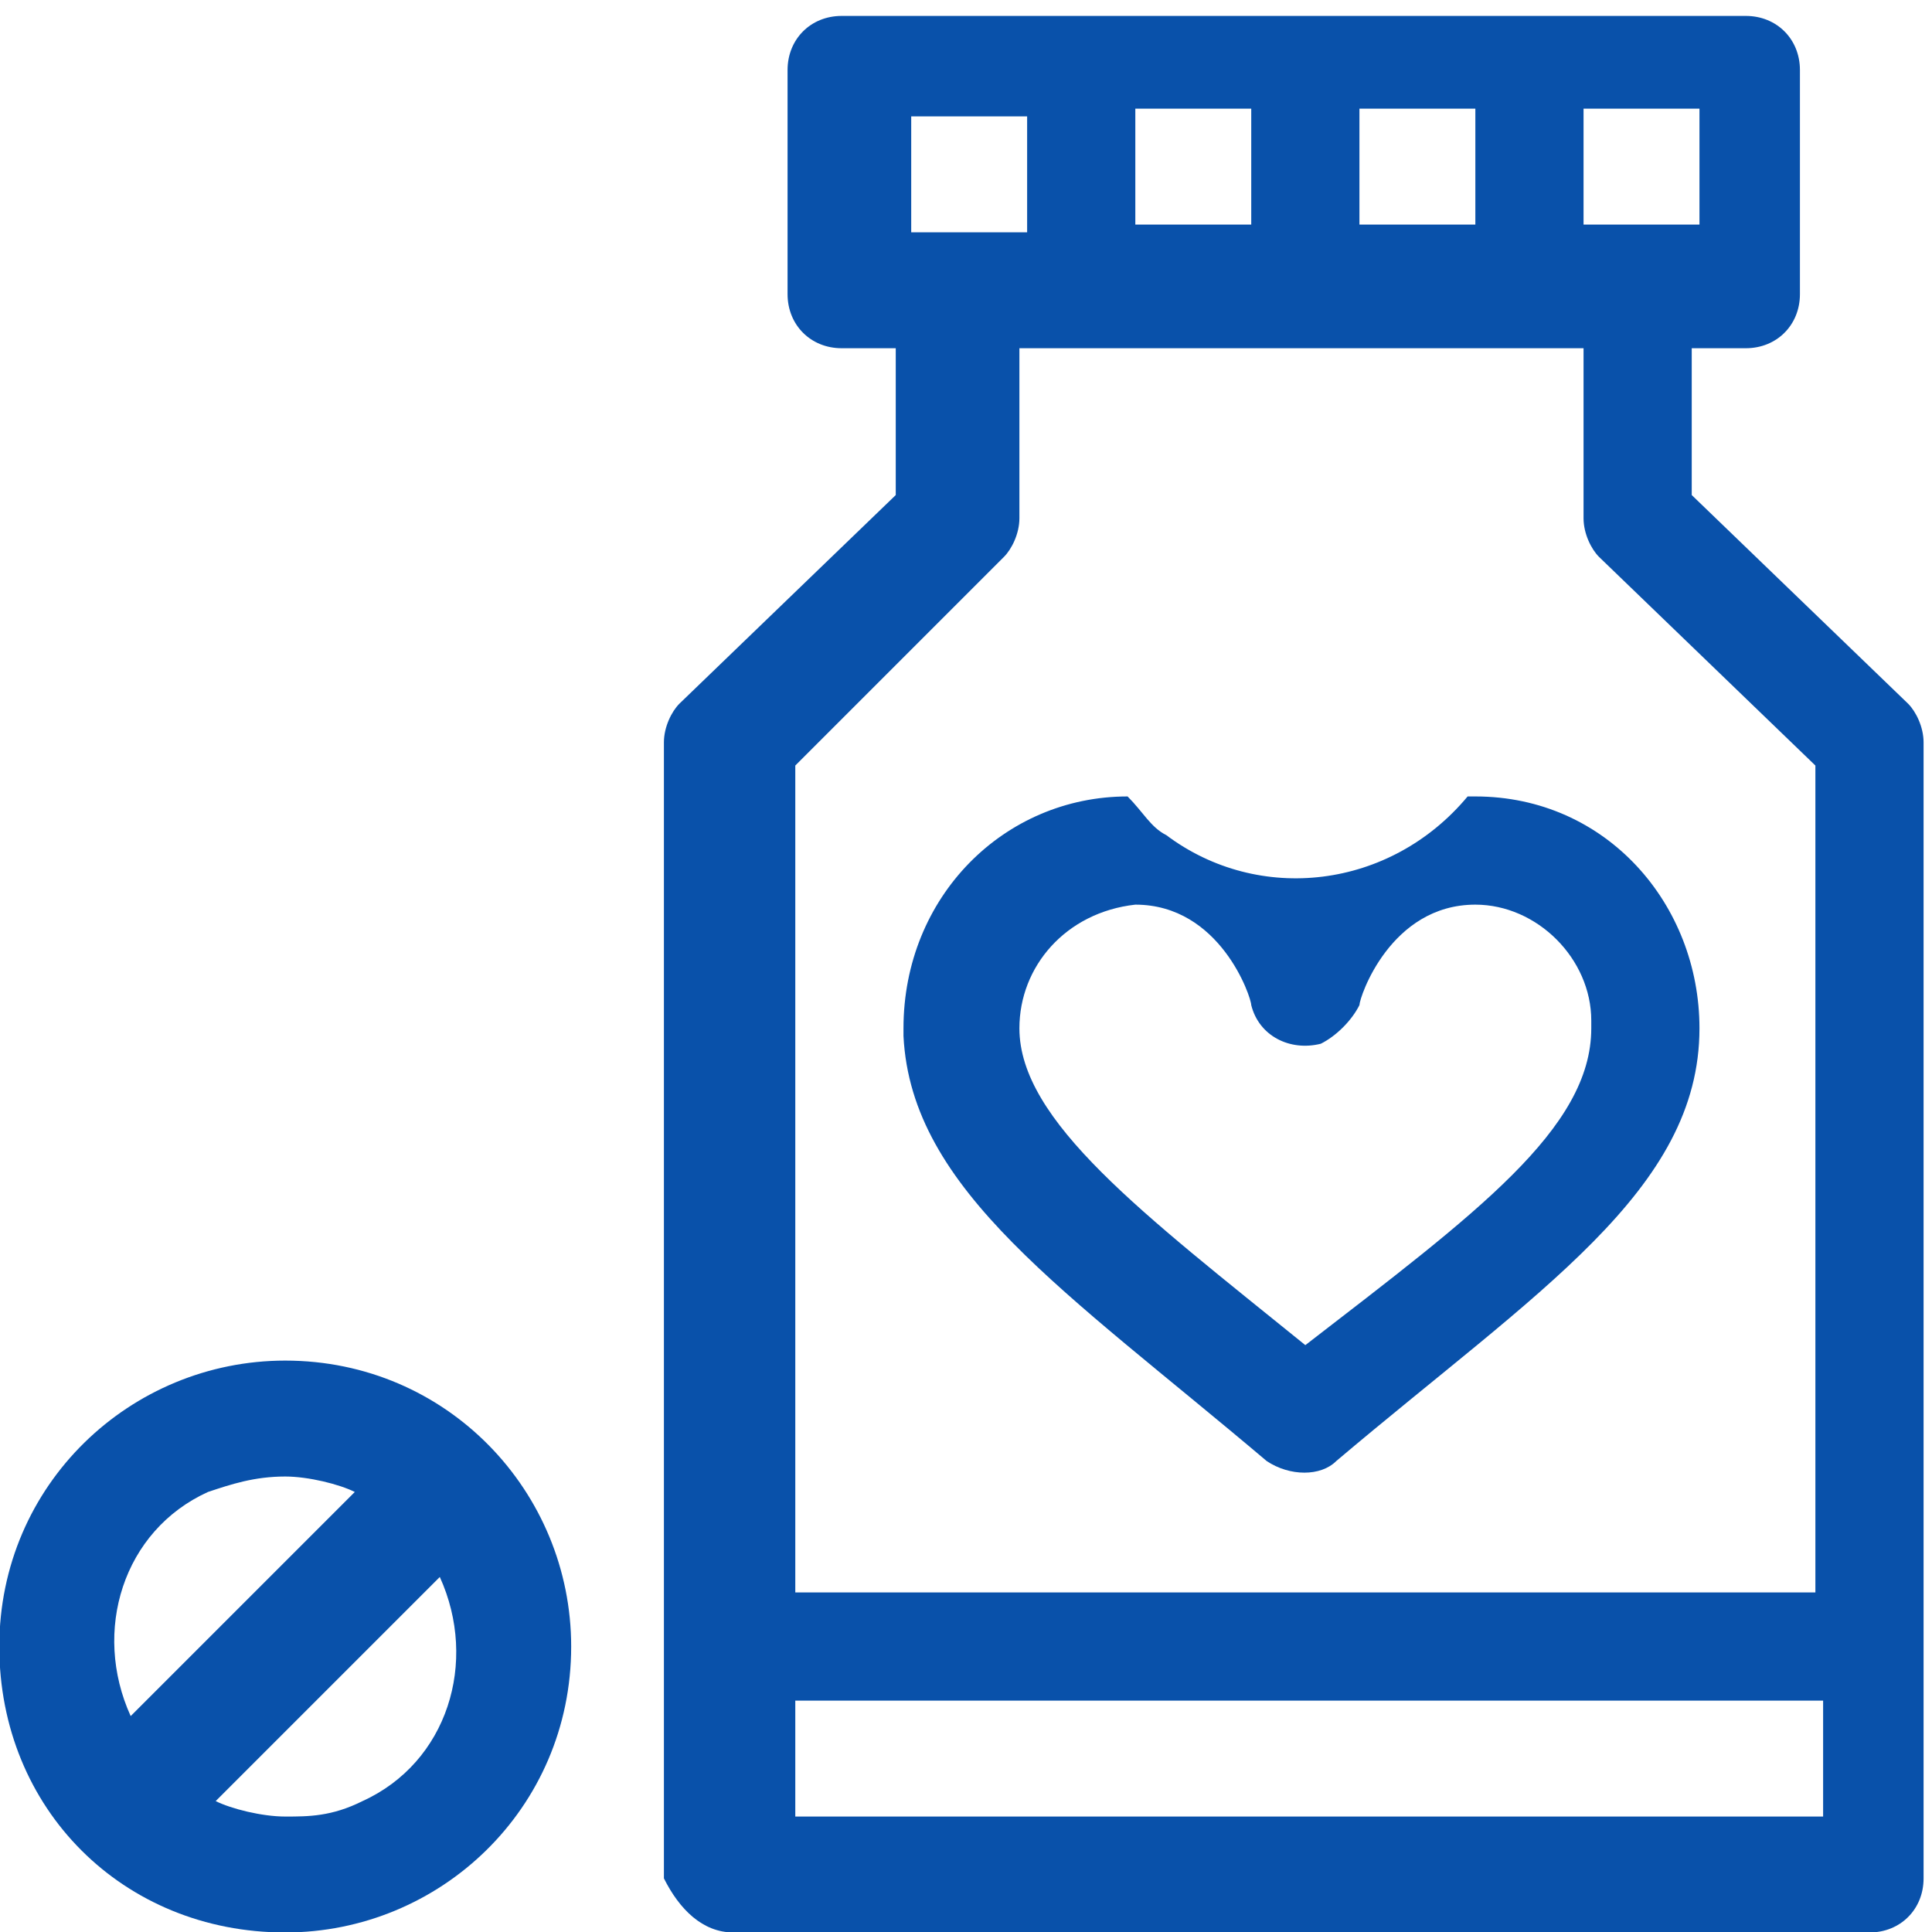
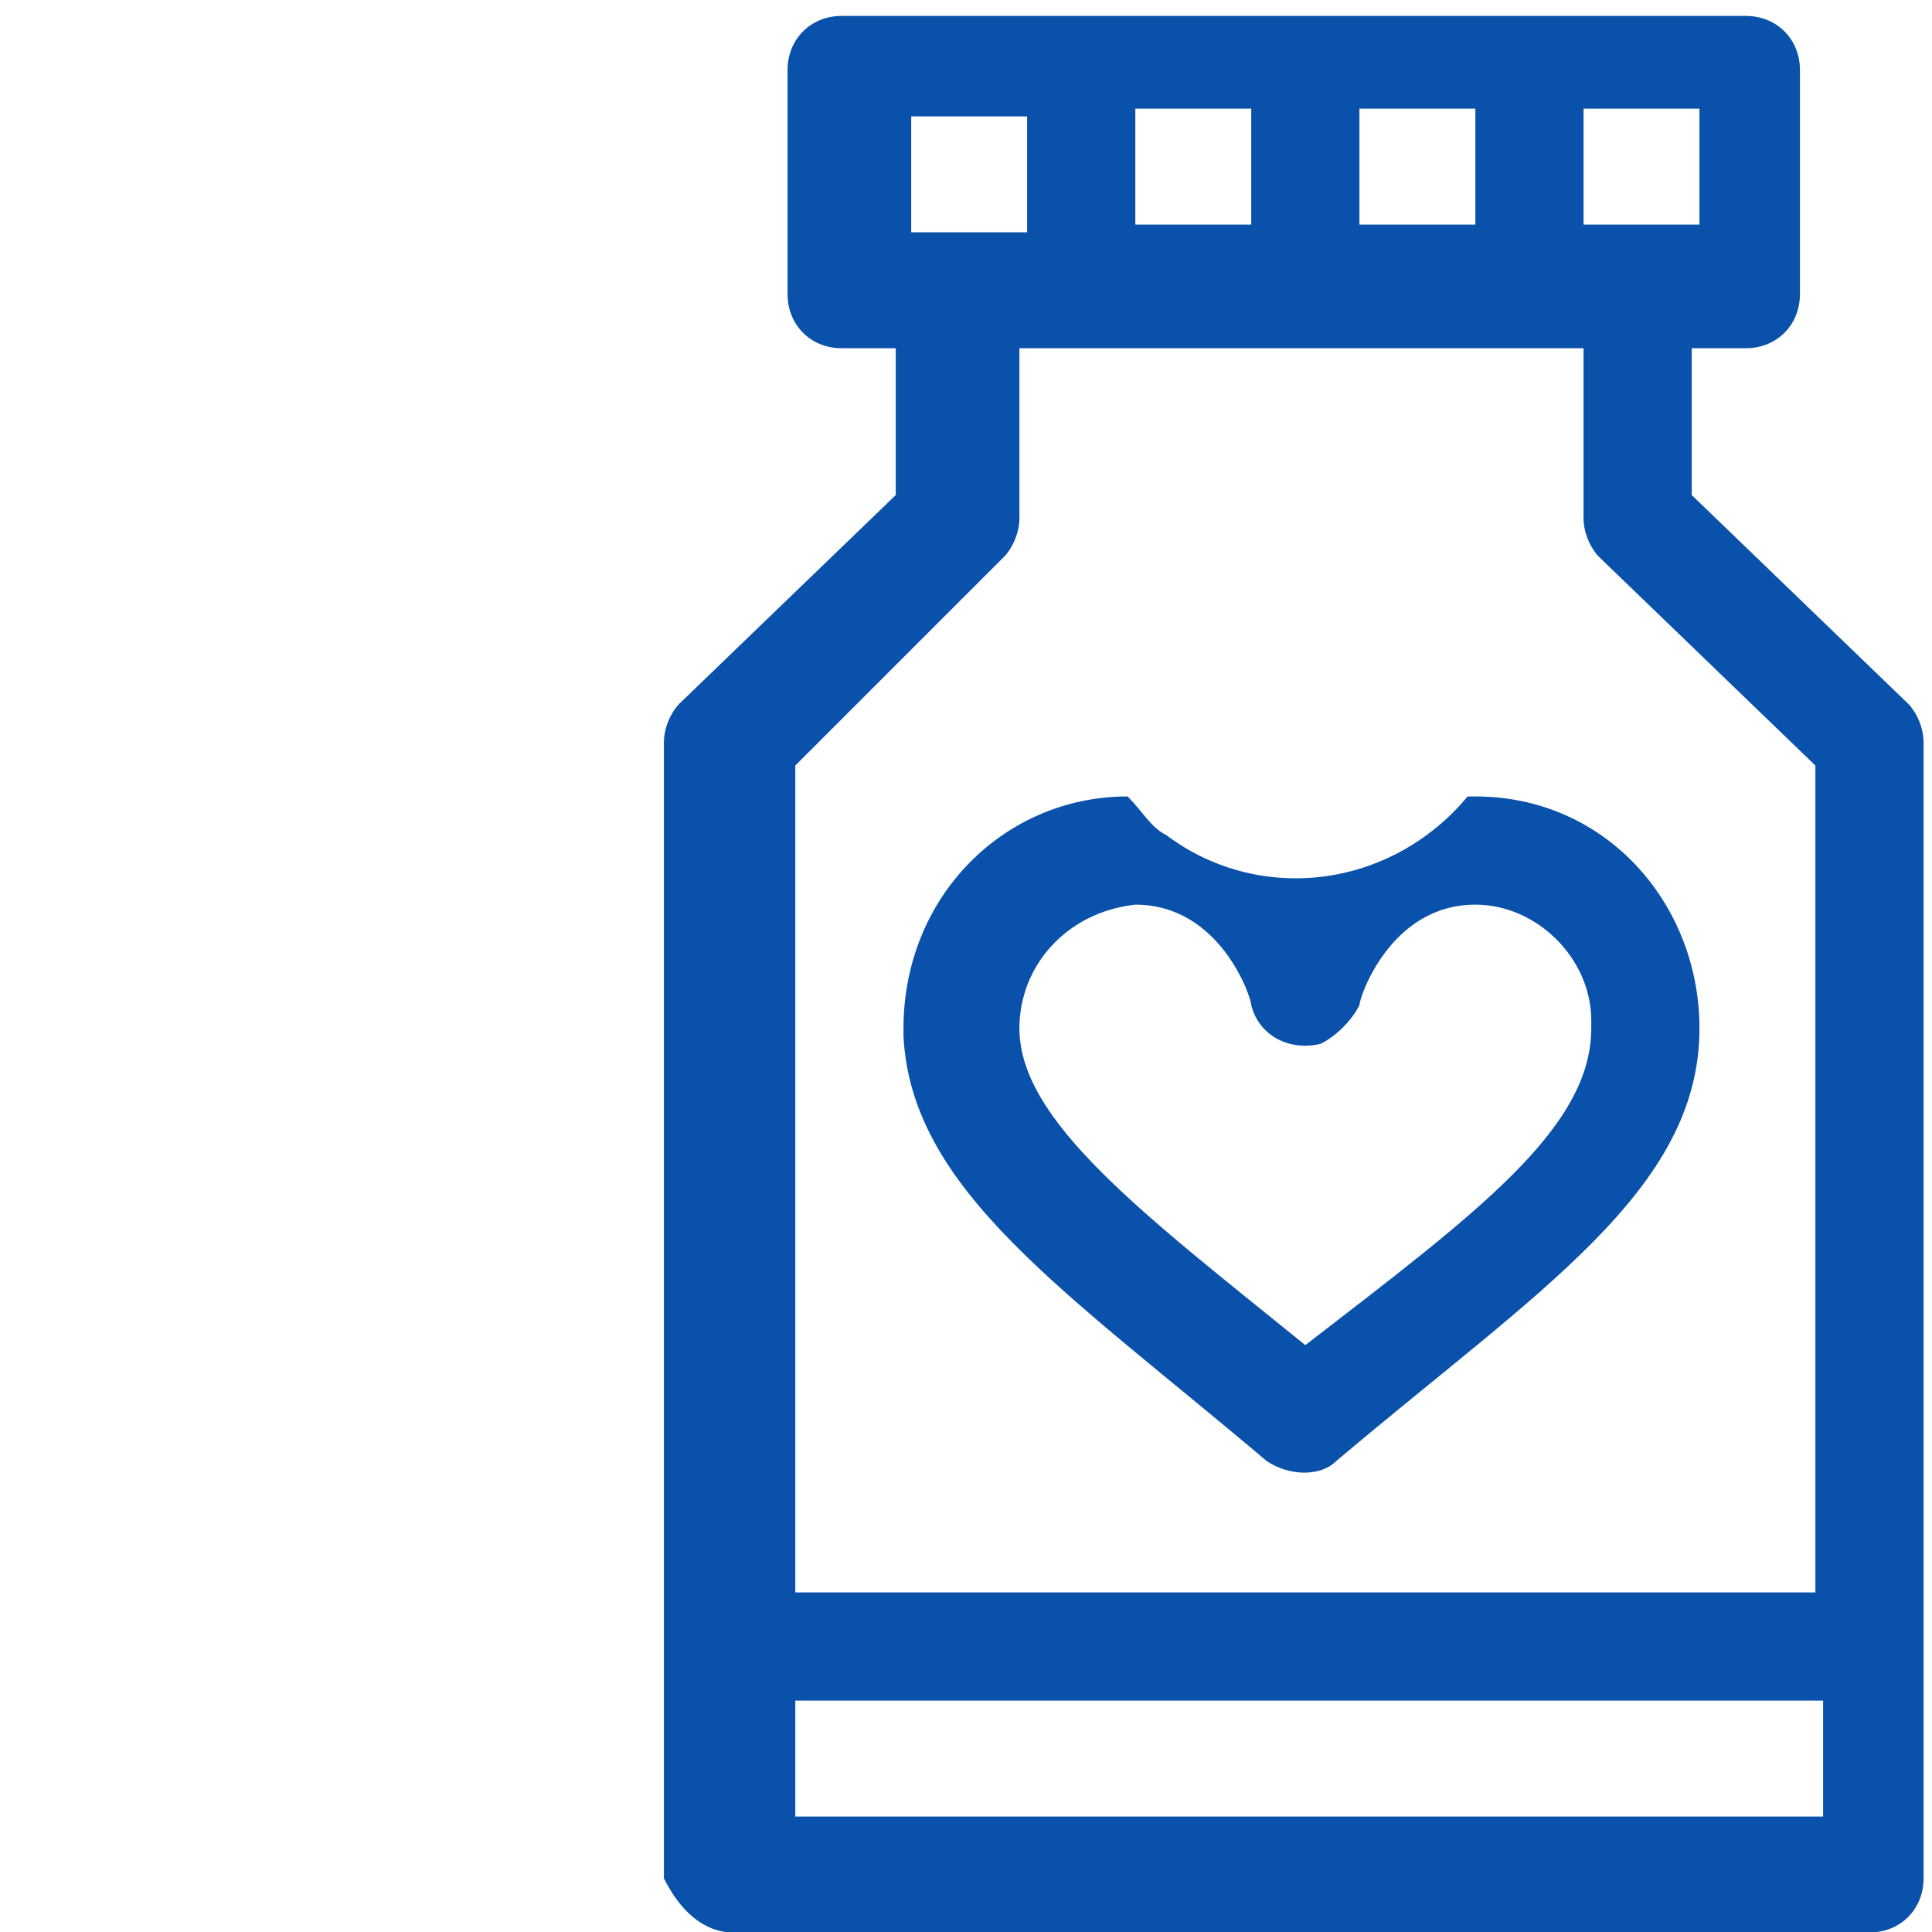
<svg xmlns="http://www.w3.org/2000/svg" version="1.1" id="Слой_1" x="0px" y="0px" viewBox="0 0 25 25" style="enable-background:new 0 0 25 25;" xml:space="preserve">
  <style type="text/css">
	.st0{fill:#0951AA;}
</style>
  <g id="Morning_After_Pill" transform="translate(-7243.709 -6358.994)">
    <path id="Path_535" class="st0" d="M7253.2,6384h14.7c0.4,0,0.7-0.3,0.7-0.7v-14.7c0-0.2-0.1-0.4-0.2-0.5l-2.8-2.7v-1.9h0.7   c0.4,0,0.7-0.3,0.7-0.7v-2.9c0-0.4-0.3-0.7-0.7-0.7h-11.7c-0.4,0-0.7,0.3-0.7,0.7v2.9c0,0.4,0.3,0.7,0.7,0.7h0.7v1.9l-2.8,2.7   c-0.1,0.1-0.2,0.3-0.2,0.5v14.7C7252.5,6383.7,7252.8,6384,7253.2,6384L7253.2,6384z M7254,6382.5v-1.5h13.3v1.5H7254z    M7261.3,6361.9v-1.5h1.5v1.5H7261.3z M7258.4,6361.9v-1.5h1.5v1.5H7258.4z M7265.7,6361.9h-1.5v-1.5h1.5V6361.9z M7255.5,6360.5   h1.5v1.5h-1.5V6360.5z M7256.7,6366.2c0.1-0.1,0.2-0.3,0.2-0.5v-2.2h7.3v2.2c0,0.2,0.1,0.4,0.2,0.5l2.8,2.7v10.7H7254v-10.7   L7256.7,6366.2z" />
    <path id="Path_536" class="st0" d="M7260.1,6377.9c0.3,0.2,0.7,0.2,0.9,0c2.6-2.2,4.7-3.5,4.7-5.6c0-1.6-1.2-3-2.9-3c0,0,0,0-0.1,0   c-1,1.2-2.7,1.4-3.9,0.5c-0.2-0.1-0.3-0.3-0.5-0.5c-1.6,0-2.9,1.3-2.9,3c0,0,0,0,0,0.1C7255.5,6374.4,7257.5,6375.7,7260.1,6377.9   L7260.1,6377.9z M7258.4,6370.7c1.1,0,1.5,1.2,1.5,1.3c0.1,0.4,0.5,0.6,0.9,0.5c0.2-0.1,0.4-0.3,0.5-0.5c0-0.1,0.4-1.3,1.5-1.3   c0.8,0,1.5,0.7,1.5,1.5c0,0,0,0,0,0.1c0,1.3-1.5,2.4-3.7,4.1c-2.1-1.7-3.7-2.9-3.7-4.1C7256.9,6371.5,7257.5,6370.8,7258.4,6370.7   C7258.4,6370.7,7258.4,6370.7,7258.4,6370.7L7258.4,6370.7z" />
-     <path id="Path_537" class="st0" d="M7247.4,6384c2,0,3.7-1.6,3.7-3.7c0-2-1.6-3.7-3.7-3.7c-2,0-3.7,1.6-3.7,3.7   C7243.7,6382.4,7245.3,6384,7247.4,6384z M7247.4,6382.5c-0.3,0-0.7-0.1-0.9-0.2l2.9-2.9c0.5,1.1,0.1,2.4-1,2.9   C7248,6382.5,7247.7,6382.5,7247.4,6382.5L7247.4,6382.5z M7247.4,6378.1c0.3,0,0.7,0.1,0.9,0.2l-2.9,2.9c-0.5-1.1-0.1-2.4,1-2.9   C7246.7,6378.2,7247,6378.1,7247.4,6378.1L7247.4,6378.1z" />
  </g>
</svg>